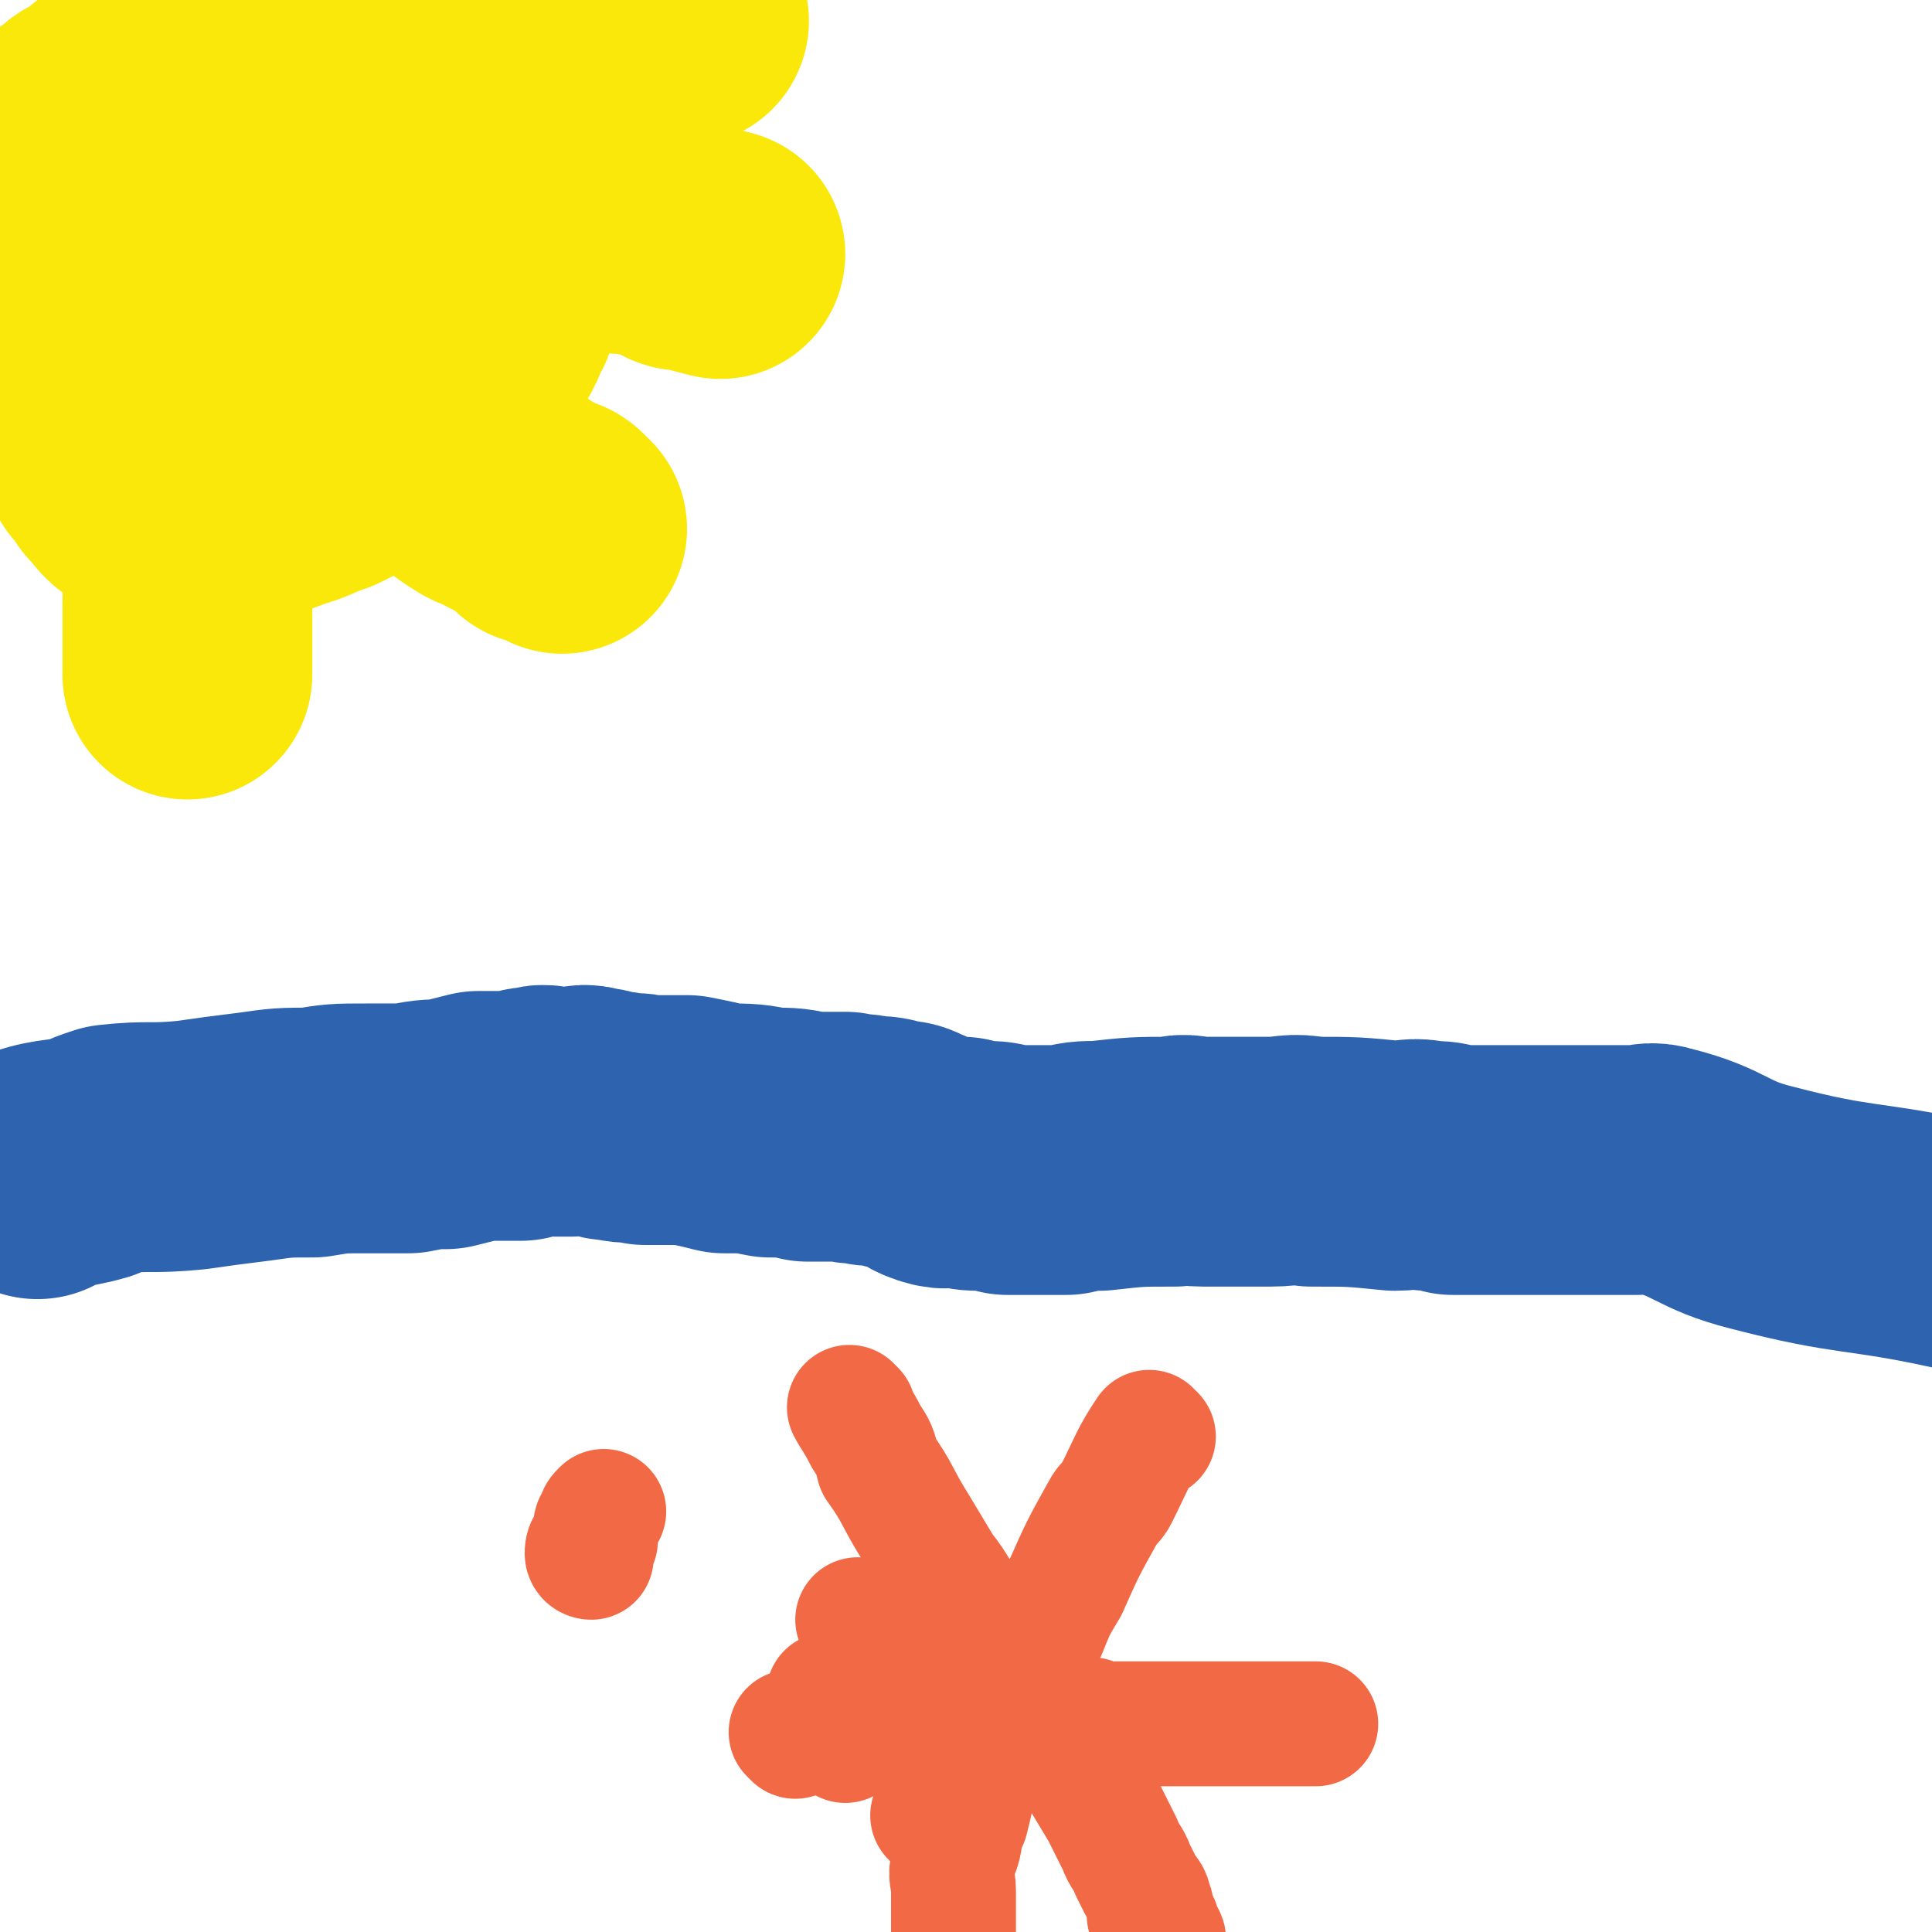
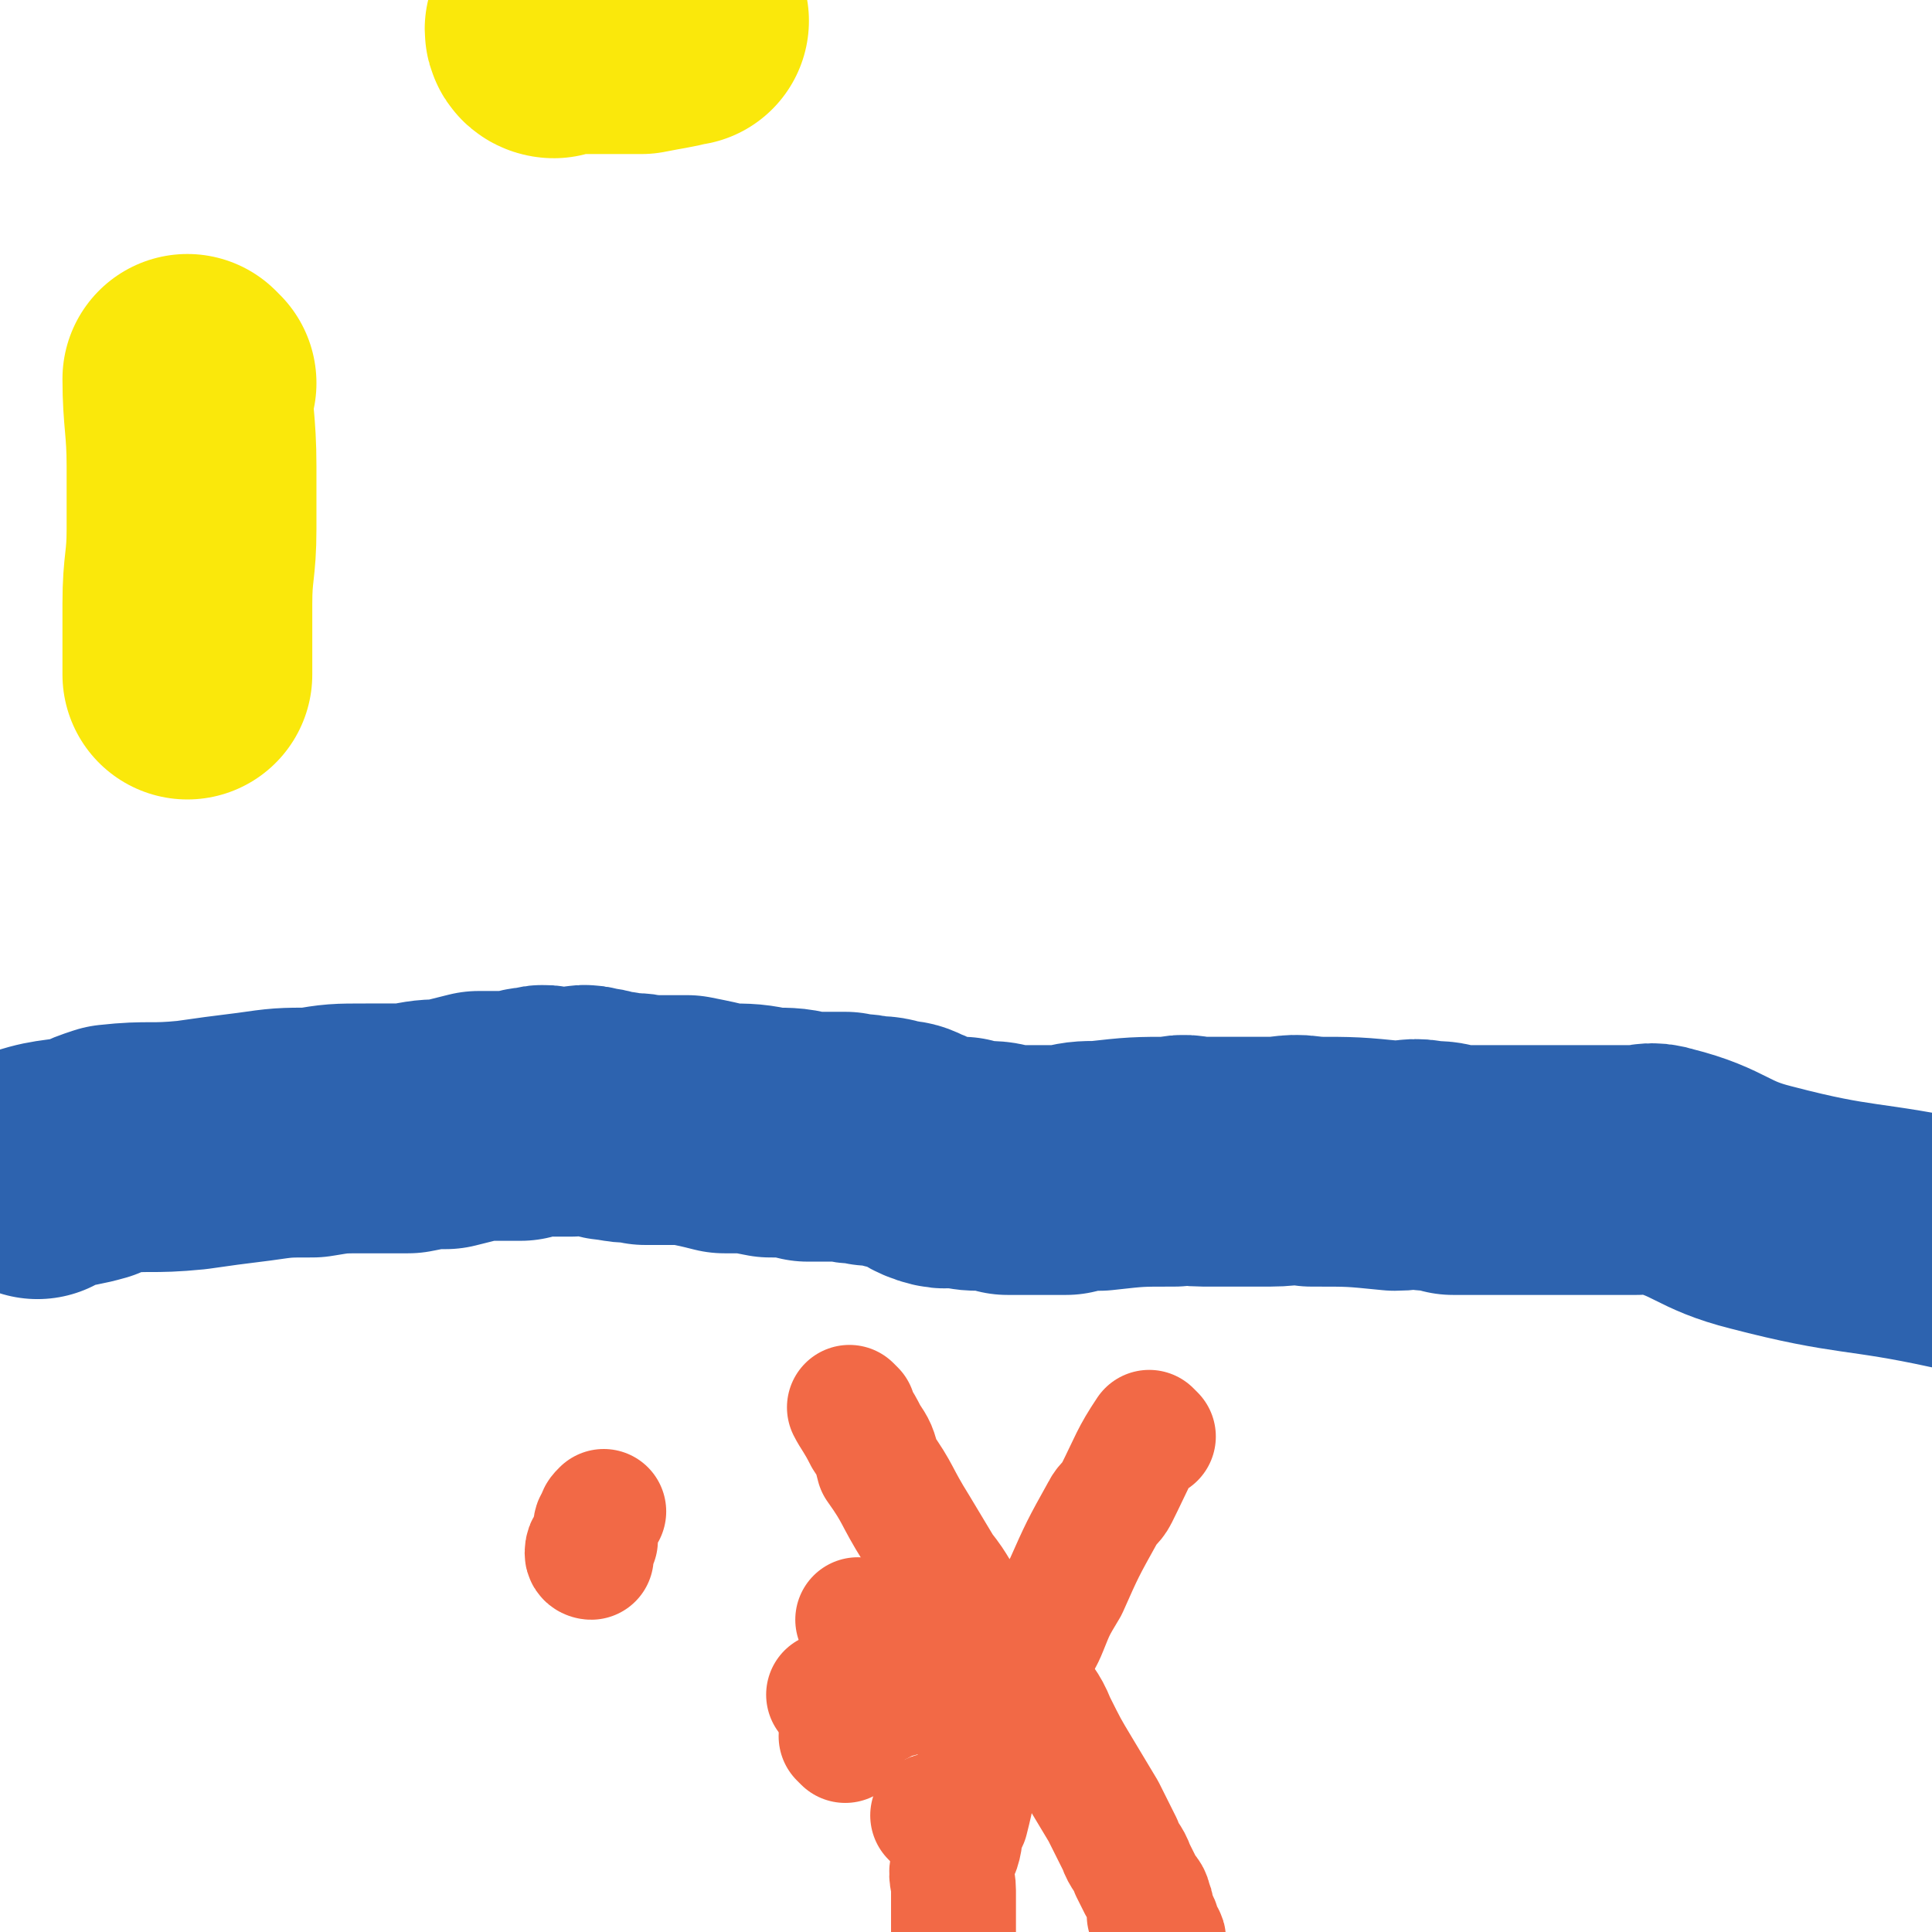
<svg xmlns="http://www.w3.org/2000/svg" viewBox="0 0 464 464" version="1.1">
  <g fill="none" stroke="#2D63AF" stroke-width="60" stroke-linecap="round" stroke-linejoin="round">
    <path d="M9,282c0,0 -1,-1 -1,-1 6,-2 7,-1 14,-3 2,-1 2,-1 5,-2 9,-1 9,0 19,-1 7,-1 7,-1 15,-2 7,-1 7,-1 14,-1 6,-1 6,-1 13,-1 5,0 5,0 10,0 5,-1 5,-1 9,-1 4,-1 4,-1 8,-2 3,0 3,0 5,0 3,0 3,0 5,0 2,-1 2,-1 4,-1 2,-1 2,0 4,0 2,0 2,0 4,0 3,0 3,-1 5,0 3,0 3,1 6,1 4,1 4,0 7,1 5,0 5,0 10,0 5,1 5,1 9,2 6,0 6,0 11,1 5,0 5,0 9,1 5,0 5,0 9,0 3,1 3,0 6,1 3,0 3,0 6,1 2,0 2,0 4,1 3,1 3,2 6,3 3,1 3,0 6,0 2,1 2,1 5,1 3,0 3,0 6,1 4,0 4,0 7,0 3,0 4,0 7,0 4,-1 4,-1 8,-1 9,-1 9,-1 18,-1 3,-1 3,0 7,0 4,0 4,0 7,0 5,0 5,0 9,0 5,0 5,-1 10,0 10,0 10,0 20,1 4,0 4,-1 8,0 3,0 3,0 6,1 3,0 3,0 5,0 2,0 2,0 5,0 2,0 2,0 4,0 2,0 2,0 4,0 2,0 2,0 5,0 1,0 1,0 2,0 1,0 1,0 1,0 1,0 1,0 2,0 1,0 1,0 2,0 1,0 1,0 2,0 2,0 2,0 4,0 2,0 2,0 3,0 3,0 3,0 5,0 3,0 3,-1 6,0 12,3 12,6 24,9 23,6 24,4 47,9 " />
  </g>
  <g fill="none" stroke="#FAE80B" stroke-width="60" stroke-linecap="round" stroke-linejoin="round">
-     <path d="M52,26c0,0 0,-1 -1,-1 -4,9 -4,10 -9,20 -2,6 -2,6 -5,13 -2,4 -2,4 -4,9 -1,3 -1,3 -2,7 -1,2 -1,2 -1,5 0,4 0,4 1,7 0,3 1,3 2,6 2,3 2,3 4,6 3,4 4,3 7,7 1,2 1,2 3,4 2,2 2,2 4,4 3,2 2,3 6,4 4,1 4,1 9,0 6,-1 6,-2 12,-4 6,-3 6,-3 11,-6 5,-3 5,-2 9,-6 7,-6 7,-7 13,-14 2,-3 2,-3 4,-6 2,-3 1,-3 3,-6 0,-3 1,-3 1,-5 1,-5 1,-5 2,-10 0,-2 0,-2 0,-4 -1,-2 -1,-2 -2,-4 -1,-3 -1,-3 -2,-5 -3,-5 -3,-5 -6,-9 0,-1 0,-1 -1,-2 -3,-2 -3,-2 -5,-4 -2,-1 -2,-1 -4,-2 -2,-2 -3,-2 -6,-3 -2,-1 -2,-1 -5,-1 -3,0 -3,0 -6,0 -3,0 -3,0 -5,1 -7,3 -7,4 -13,7 -1,1 -1,1 -2,2 -1,0 -1,0 -2,0 0,1 0,1 -1,1 -3,11 -4,11 -5,23 -1,6 0,7 3,12 2,3 3,2 6,3 4,1 5,1 9,1 5,0 5,0 11,-1 4,-2 4,-2 9,-4 4,-2 4,-2 8,-4 3,-3 3,-3 6,-5 2,-2 2,-3 4,-5 2,-2 1,-3 3,-5 1,-1 2,-1 2,-3 1,-1 0,-1 1,-3 0,-1 0,-1 1,-2 0,-1 0,-1 0,-2 -1,-2 -1,-2 -2,-3 -2,-2 -2,-2 -4,-3 -1,-2 -1,-2 -3,-4 0,0 0,0 -1,-1 0,0 0,0 -1,-1 -3,-1 -3,0 -6,-1 -2,-1 -2,-1 -4,-1 0,0 0,0 -1,0 -4,2 -4,2 -8,4 -1,0 -1,-1 -2,0 -5,4 -4,4 -9,9 -1,0 -1,0 -1,1 -1,1 -1,1 -2,2 0,0 -1,-1 -1,0 -2,1 -1,2 -2,4 0,0 0,1 0,1 -1,2 -2,2 -3,4 0,6 0,6 1,11 0,2 1,2 2,4 1,1 2,1 3,1 3,0 3,0 5,-1 3,-1 4,0 7,-2 2,-1 2,-1 4,-2 2,-2 3,-1 5,-3 2,-2 2,-2 3,-5 2,-2 2,-2 3,-4 1,-3 0,-3 1,-5 1,-2 1,-2 1,-3 0,-1 0,-2 0,-3 0,-1 0,-1 0,-2 0,-1 0,-1 0,-2 0,0 0,0 0,-1 -3,-3 -3,-3 -6,-7 -2,-2 -1,-3 -3,-5 -3,-3 -3,-3 -6,-5 -3,-3 -2,-3 -6,-5 -3,-3 -3,-2 -6,-4 -3,-1 -2,-1 -5,-1 -4,-1 -4,0 -8,0 -2,0 -2,0 -4,0 -2,0 -2,0 -3,1 -5,2 -5,2 -9,5 -5,2 -4,3 -9,5 -2,2 -2,1 -5,3 -1,0 0,1 -1,1 -1,1 -2,0 -2,1 -3,5 -4,5 -6,10 -3,4 -3,4 -4,9 -2,6 -2,6 -3,12 -1,5 -1,5 -1,9 0,5 1,5 1,10 0,5 -1,5 0,9 1,5 2,5 3,10 1,4 1,5 2,9 1,3 2,3 3,7 2,2 2,2 3,4 3,3 2,3 5,5 2,1 3,1 6,2 3,0 3,1 6,1 4,0 4,0 7,0 5,-1 5,-2 9,-3 5,-2 6,-2 11,-5 4,-2 4,-2 8,-5 5,-3 5,-3 9,-6 4,-4 4,-4 8,-8 3,-4 3,-4 6,-8 3,-4 3,-4 5,-8 3,-6 3,-7 5,-13 1,-4 1,-5 1,-9 0,-4 0,-4 -1,-8 0,-4 0,-4 -1,-8 -2,-4 -2,-4 -3,-9 -1,0 0,0 0,-1 -3,-5 -3,-5 -7,-9 -1,-2 -2,-2 -3,-3 -1,-1 -1,-1 -2,-2 -5,-3 -5,-3 -11,-7 -3,-1 -3,-2 -7,-2 -4,-1 -4,-1 -9,0 -5,0 -5,0 -10,2 -12,4 -12,4 -23,9 -6,2 -6,2 -11,5 -2,2 -2,2 -5,4 -1,0 -1,0 -2,1 -4,3 -5,3 -8,7 -5,7 -4,8 -8,15 -2,3 -2,3 -3,7 0,4 0,4 1,8 1,4 1,5 3,8 5,7 5,7 11,13 3,2 3,2 6,4 4,2 4,2 8,3 4,2 4,1 8,3 3,1 3,1 7,1 7,1 7,1 14,0 4,0 4,-1 7,-2 4,-2 4,-1 8,-3 4,-2 4,-2 8,-5 3,-2 3,-2 6,-5 6,-5 6,-6 11,-12 2,-3 2,-3 3,-6 2,-5 2,-5 3,-9 1,-5 0,-5 1,-10 0,-5 0,-5 1,-11 0,-1 0,-1 0,-2 -1,-2 -1,-2 -1,-4 -2,-5 -2,-5 -4,-10 -1,-2 -1,-3 -2,-5 -5,-4 -6,-3 -12,-6 0,-1 0,-1 -1,-1 -3,-1 -3,-1 -5,-2 -3,0 -3,0 -5,0 -2,0 -3,-1 -4,0 -7,3 -6,3 -12,7 " />
    <path d="M46,92c0,0 -1,-1 -1,-1 0,9 1,11 1,21 0,5 0,5 0,10 0,2 0,2 0,5 0,9 -1,9 -1,18 0,4 0,4 0,7 0,3 0,3 0,5 0,2 0,2 0,3 0,1 0,1 0,2 " />
-     <path d="M78,89c0,0 -1,-1 -1,-1 4,2 5,3 9,6 4,3 4,3 8,6 2,2 2,2 5,3 5,4 5,4 10,8 3,3 3,3 6,5 3,2 3,1 6,3 2,1 2,1 4,2 1,1 2,1 3,2 1,1 1,1 2,2 1,0 1,-1 2,0 1,0 1,0 2,1 0,0 0,0 1,1 " />
-     <path d="M130,50c0,0 -1,-1 -1,-1 3,1 4,1 9,2 1,0 1,1 3,1 4,2 4,2 8,3 1,0 2,0 3,0 4,1 4,1 8,2 1,0 1,0 2,1 1,0 1,1 2,1 1,0 1,0 1,0 0,0 0,0 1,0 3,1 3,1 7,2 " />
    <path d="M133,8c0,0 -1,0 -1,-1 2,0 3,0 6,0 2,0 2,0 3,0 3,0 3,0 6,0 2,0 2,0 4,0 2,0 2,0 3,0 5,-1 6,-1 10,-2 1,0 -1,0 -1,0 " />
  </g>
  <g fill="none" stroke="#F26946" stroke-width="30" stroke-linecap="round" stroke-linejoin="round">
    <path d="M142,374c0,0 -1,0 -1,-1 0,-2 1,-2 2,-3 0,-1 0,-1 0,-2 0,-2 0,-2 1,-3 0,-1 0,-1 1,-2 " />
    <path d="M277,345c0,0 -1,-1 -1,-1 -4,6 -4,7 -8,15 -1,2 -2,2 -3,4 -5,9 -5,9 -9,18 -3,5 -3,5 -5,10 -2,5 -3,4 -5,9 -2,3 -2,3 -3,6 -1,1 -1,1 -2,2 -1,3 0,4 -2,6 -1,4 -1,4 -3,8 -1,3 -1,3 -2,6 -1,5 -1,5 -2,9 -2,4 -1,4 -2,7 -1,2 -1,2 -1,3 -1,4 0,4 0,7 0,8 0,8 0,15 " />
    <path d="M205,339c0,0 -1,-1 -1,-1 1,2 2,3 4,7 2,3 2,3 3,7 5,7 4,7 9,15 3,5 3,5 6,10 4,5 3,5 7,10 3,4 4,3 7,7 3,3 3,3 5,6 1,2 1,2 2,4 3,5 4,5 6,10 3,6 3,6 6,11 3,5 3,5 6,10 2,4 2,4 4,8 1,3 2,3 3,6 1,2 1,2 2,4 1,2 2,2 2,4 1,1 0,1 0,3 1,1 1,1 1,1 1,1 1,1 1,2 1,1 0,1 0,2 1,0 1,0 1,0 1,1 0,1 0,2 0,0 0,0 0,0 " />
-     <path d="M191,417c0,0 -1,-1 -1,-1 3,-1 4,0 7,-2 2,0 2,-1 3,-1 4,0 4,1 8,2 1,0 1,-1 3,-1 5,0 5,0 10,0 1,0 1,1 3,0 5,0 5,0 10,-1 1,0 1,0 2,0 5,1 5,0 9,0 2,0 2,0 4,0 2,0 2,0 4,0 1,0 1,0 3,0 2,0 2,0 3,0 1,0 1,0 2,0 1,0 1,0 1,0 2,1 2,1 3,1 1,1 1,0 2,0 0,0 0,0 1,0 1,0 1,0 2,0 0,0 0,0 1,0 0,0 0,0 0,0 5,0 5,0 9,0 1,0 1,0 2,0 0,0 0,0 1,0 4,0 4,0 7,0 2,0 2,0 3,0 1,0 1,0 1,0 0,0 0,0 0,0 4,0 4,0 8,0 1,0 1,0 2,0 1,0 1,0 1,0 0,0 0,0 0,0 4,0 4,0 7,0 1,0 1,0 3,0 0,0 0,0 1,0 0,0 0,0 0,0 " />
    <path d="M210,408c0,0 -1,-1 -1,-1 " />
    <path d="M225,437c0,0 -1,-1 -1,-1 " />
    <path d="M203,418c0,0 -1,-1 -1,-1 " />
    <path d="M216,407c0,0 -1,-1 -1,-1 " />
    <path d="M221,391c0,0 -1,-1 -1,-1 " />
    <path d="M200,408c0,0 -1,-1 -1,-1 " />
    <path d="M211,409c0,0 -1,-1 -1,-1 " />
    <path d="M207,390c0,0 -1,-1 -1,-1 " />
  </g>
</svg>